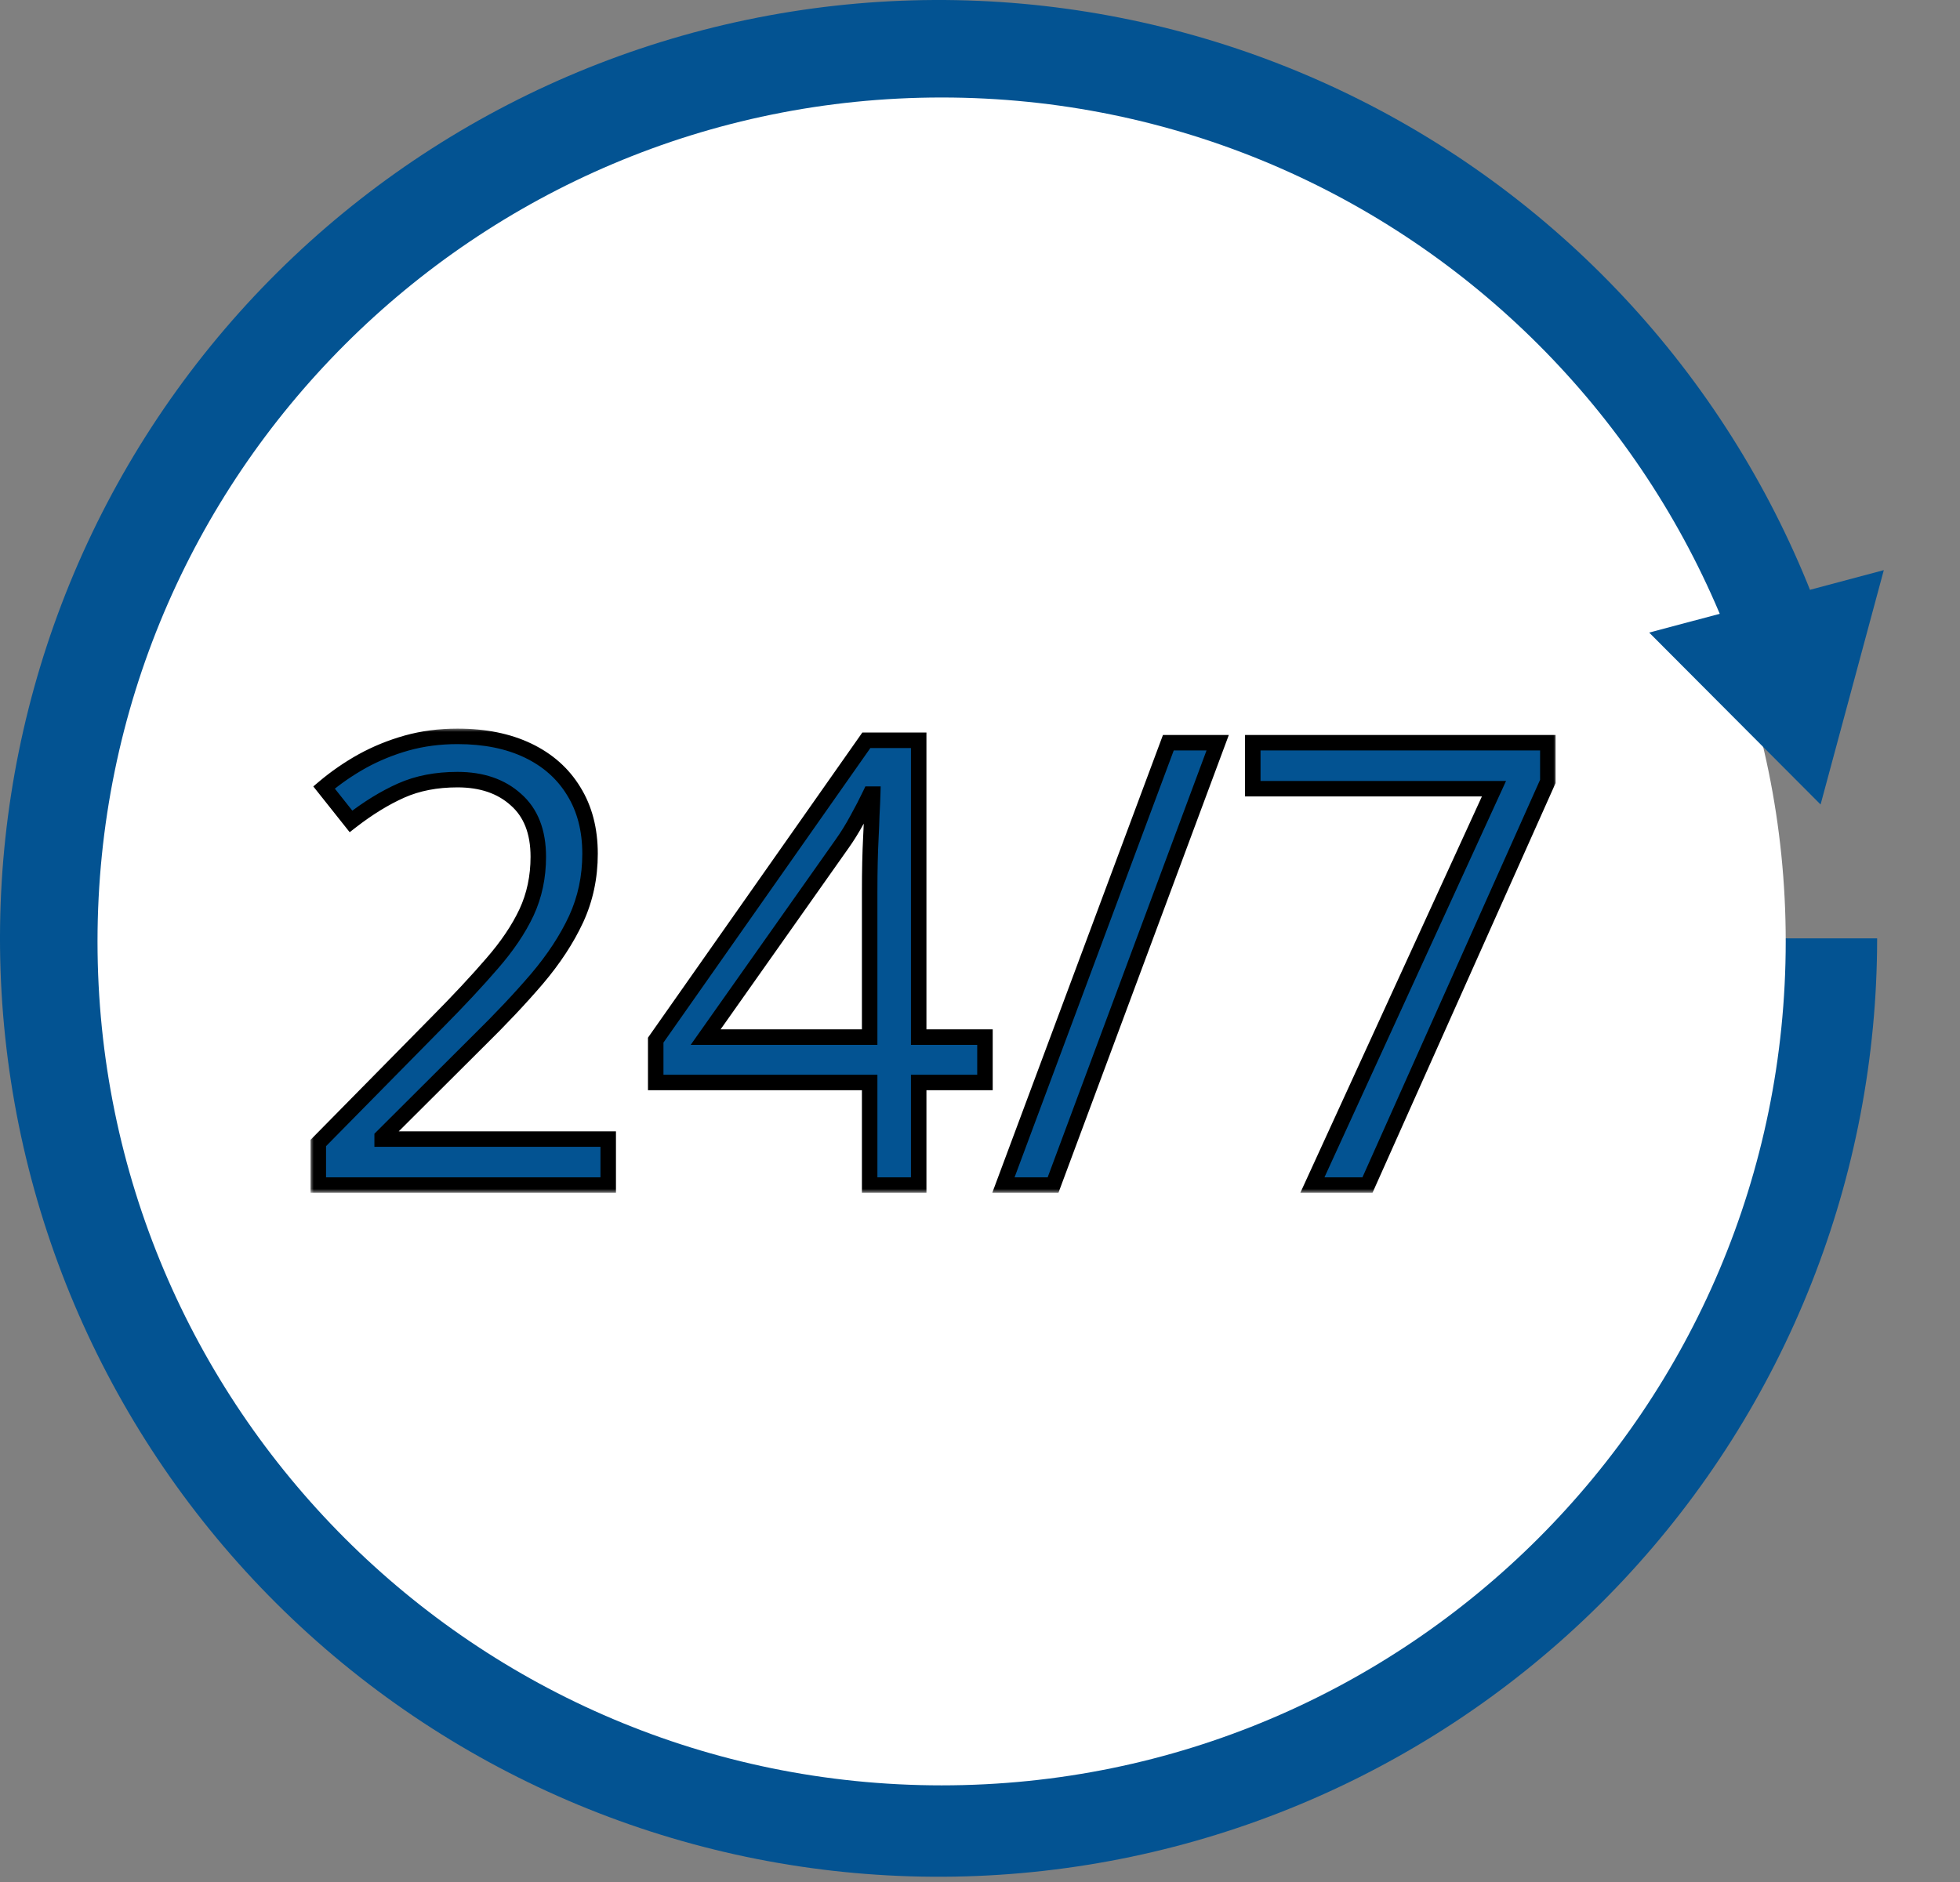
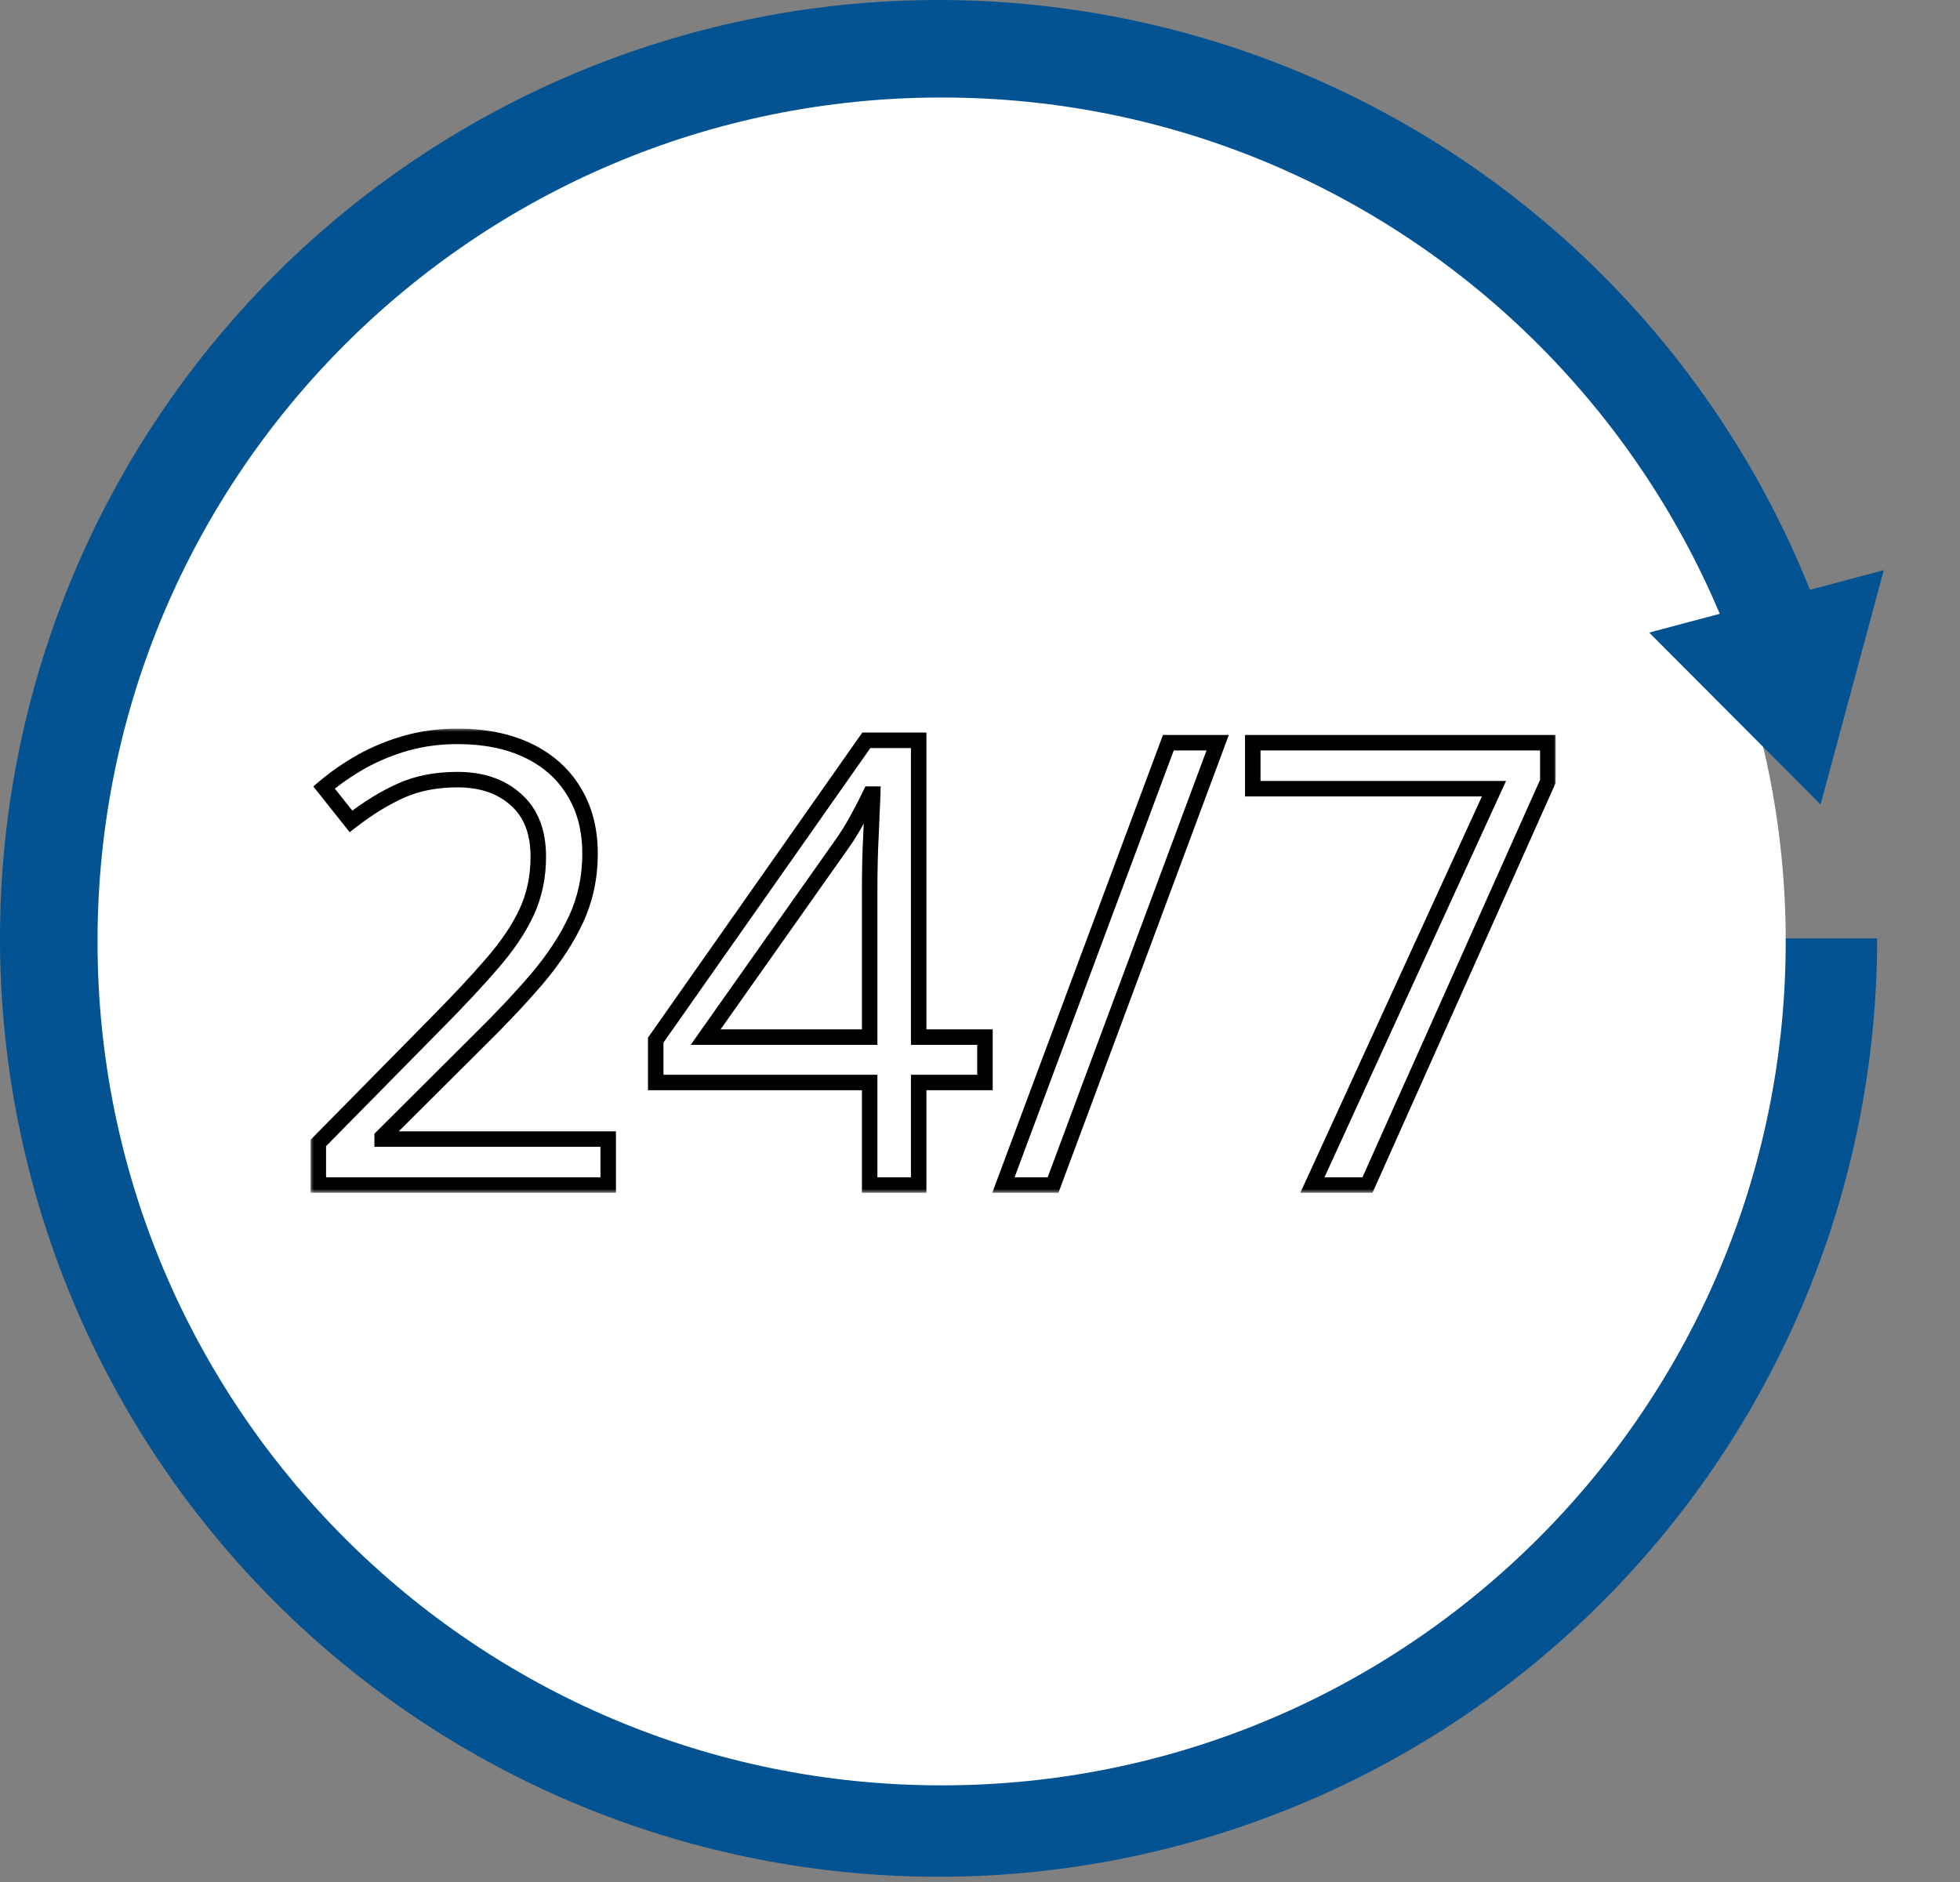
<svg xmlns="http://www.w3.org/2000/svg" width="253" height="243" viewBox="0 0 253 243" fill="none">
  <rect x="0" y="0" width="253" height="243" fill="#808080" stroke="none" />
  <path d="M242.304 121.152C242.304 151.931 230.59 181.555 209.54 204.01C188.49 226.465 159.683 240.066 128.969 242.052C98.254 244.038 67.936 234.259 44.17 214.702C20.404 195.145 4.972 167.275 1.009 136.753C-2.955 106.231 4.848 75.344 22.831 50.366C40.814 25.387 67.63 8.19 97.833 2.265C128.036 -3.659 159.361 2.134 185.448 18.468C211.534 34.803 230.426 60.453 238.287 90.211L121.152 121.152L242.304 121.152Z" fill="#035392" />
  <path d="M230.504 121.546C230.504 181.722 181.722 230.504 121.546 230.504C61.37 230.504 12.587 181.722 12.587 121.546C12.587 61.37 61.37 12.587 121.546 12.587C181.722 12.587 230.504 61.37 230.504 121.546Z" fill="white" />
  <path d="M235.004 103.867L212.879 81.671L243.164 73.609L235.004 103.867Z" fill="#035392" />
  <mask id="path-4-outside-1_102_23" maskUnits="userSpaceOnUse" x="40" y="94" width="161" height="60" fill="black">
    <rect fill="white" x="40" y="94" width="161" height="60" />
-     <path d="M78.508 153H41.086V147.57L56.359 132.062C59.198 129.198 61.581 126.646 63.508 124.406C65.461 122.167 66.945 119.966 67.961 117.805C68.977 115.617 69.484 113.221 69.484 110.617C69.484 107.388 68.521 104.927 66.594 103.234C64.693 101.516 62.18 100.656 59.055 100.656C56.32 100.656 53.898 101.125 51.789 102.062C49.68 103 47.518 104.328 45.305 106.047L41.828 101.672C43.339 100.396 44.979 99.263 46.75 98.273C48.547 97.284 50.461 96.503 52.492 95.93C54.55 95.357 56.737 95.07 59.055 95.07C62.57 95.07 65.604 95.682 68.156 96.906C70.708 98.13 72.674 99.875 74.055 102.141C75.461 104.406 76.164 107.102 76.164 110.227C76.164 113.247 75.565 116.06 74.367 118.664C73.169 121.242 71.49 123.807 69.328 126.359C67.167 128.885 64.641 131.568 61.75 134.406L49.328 146.789V147.062H78.508V153ZM127.141 139.758H118.586V153H112.258V139.758H84.641V134.289L111.828 95.578H118.586V133.898H127.141V139.758ZM112.258 133.898V115.227C112.258 113.794 112.271 112.505 112.297 111.359C112.323 110.188 112.362 109.107 112.414 108.117C112.466 107.102 112.505 106.138 112.531 105.227C112.583 104.315 112.622 103.417 112.648 102.531H112.336C111.841 103.573 111.268 104.68 110.617 105.852C109.992 106.997 109.354 108.026 108.703 108.938L91.086 133.898H112.258ZM157.18 95.891L135.93 153H129.523L150.812 95.891H157.18ZM169.406 153L192.844 101.828H161.711V95.891H199.797V100.891L176.516 153H169.406Z" />
+     <path d="M78.508 153H41.086V147.57L56.359 132.062C59.198 129.198 61.581 126.646 63.508 124.406C65.461 122.167 66.945 119.966 67.961 117.805C68.977 115.617 69.484 113.221 69.484 110.617C69.484 107.388 68.521 104.927 66.594 103.234C64.693 101.516 62.18 100.656 59.055 100.656C56.32 100.656 53.898 101.125 51.789 102.062C49.68 103 47.518 104.328 45.305 106.047L41.828 101.672C43.339 100.396 44.979 99.263 46.75 98.273C48.547 97.284 50.461 96.503 52.492 95.93C54.55 95.357 56.737 95.07 59.055 95.07C62.57 95.07 65.604 95.682 68.156 96.906C70.708 98.13 72.674 99.875 74.055 102.141C75.461 104.406 76.164 107.102 76.164 110.227C76.164 113.247 75.565 116.06 74.367 118.664C73.169 121.242 71.49 123.807 69.328 126.359C67.167 128.885 64.641 131.568 61.75 134.406L49.328 146.789V147.062H78.508V153ZM127.141 139.758H118.586V153H112.258V139.758H84.641V134.289L111.828 95.578H118.586H127.141V139.758ZM112.258 133.898V115.227C112.258 113.794 112.271 112.505 112.297 111.359C112.323 110.188 112.362 109.107 112.414 108.117C112.466 107.102 112.505 106.138 112.531 105.227C112.583 104.315 112.622 103.417 112.648 102.531H112.336C111.841 103.573 111.268 104.68 110.617 105.852C109.992 106.997 109.354 108.026 108.703 108.938L91.086 133.898H112.258ZM157.18 95.891L135.93 153H129.523L150.812 95.891H157.18ZM169.406 153L192.844 101.828H161.711V95.891H199.797V100.891L176.516 153H169.406Z" />
  </mask>
-   <path d="M78.508 153H41.086V147.57L56.359 132.062C59.198 129.198 61.581 126.646 63.508 124.406C65.461 122.167 66.945 119.966 67.961 117.805C68.977 115.617 69.484 113.221 69.484 110.617C69.484 107.388 68.521 104.927 66.594 103.234C64.693 101.516 62.18 100.656 59.055 100.656C56.32 100.656 53.898 101.125 51.789 102.062C49.68 103 47.518 104.328 45.305 106.047L41.828 101.672C43.339 100.396 44.979 99.263 46.75 98.273C48.547 97.284 50.461 96.503 52.492 95.93C54.55 95.357 56.737 95.07 59.055 95.07C62.57 95.07 65.604 95.682 68.156 96.906C70.708 98.13 72.674 99.875 74.055 102.141C75.461 104.406 76.164 107.102 76.164 110.227C76.164 113.247 75.565 116.06 74.367 118.664C73.169 121.242 71.49 123.807 69.328 126.359C67.167 128.885 64.641 131.568 61.75 134.406L49.328 146.789V147.062H78.508V153ZM127.141 139.758H118.586V153H112.258V139.758H84.641V134.289L111.828 95.578H118.586V133.898H127.141V139.758ZM112.258 133.898V115.227C112.258 113.794 112.271 112.505 112.297 111.359C112.323 110.188 112.362 109.107 112.414 108.117C112.466 107.102 112.505 106.138 112.531 105.227C112.583 104.315 112.622 103.417 112.648 102.531H112.336C111.841 103.573 111.268 104.68 110.617 105.852C109.992 106.997 109.354 108.026 108.703 108.938L91.086 133.898H112.258ZM157.18 95.891L135.93 153H129.523L150.812 95.891H157.18ZM169.406 153L192.844 101.828H161.711V95.891H199.797V100.891L176.516 153H169.406Z" fill="#035392" />
  <path d="M78.508 153V154H79.508V153H78.508ZM41.086 153H40.086V154H41.086V153ZM41.086 147.57L40.373 146.869L40.086 147.161V147.57H41.086ZM56.359 132.062L55.649 131.359L55.647 131.361L56.359 132.062ZM63.508 124.406L62.754 123.749L62.75 123.754L63.508 124.406ZM67.961 117.805L68.866 118.23L68.868 118.226L67.961 117.805ZM66.594 103.234L65.923 103.976L65.928 103.981L65.934 103.986L66.594 103.234ZM45.305 106.047L44.522 106.669L45.137 107.443L45.918 106.837L45.305 106.047ZM41.828 101.672L41.183 100.908L40.441 101.534L41.045 102.294L41.828 101.672ZM46.75 98.273L46.268 97.397L46.262 97.4L46.75 98.273ZM52.492 95.93L52.224 94.966L52.221 94.967L52.492 95.93ZM74.055 102.141L73.201 102.661L73.205 102.668L74.055 102.141ZM74.367 118.664L75.274 119.085L75.276 119.082L74.367 118.664ZM69.328 126.359L70.088 127.01L70.091 127.006L69.328 126.359ZM61.75 134.406L61.049 133.693L61.044 133.698L61.75 134.406ZM49.328 146.789L48.622 146.081L48.328 146.374V146.789H49.328ZM49.328 147.062H48.328V148.062H49.328V147.062ZM78.508 147.062H79.508V146.062H78.508V147.062ZM78.508 152H41.086V154H78.508V152ZM42.086 153V147.57H40.086V153H42.086ZM41.798 148.272L57.072 132.764L55.647 131.361L40.373 146.869L41.798 148.272ZM57.07 132.766C59.919 129.891 62.319 127.321 64.266 125.058L62.75 123.754C60.842 125.971 58.477 128.505 55.649 131.359L57.07 132.766ZM64.261 125.064C66.261 122.77 67.803 120.493 68.866 118.23L67.056 117.379C66.088 119.439 64.66 121.563 62.754 123.749L64.261 125.064ZM68.868 118.226C69.95 115.896 70.484 113.355 70.484 110.617H68.484C68.484 113.088 68.004 115.338 67.054 117.384L68.868 118.226ZM70.484 110.617C70.484 107.181 69.451 104.413 67.254 102.483L65.934 103.986C67.591 105.441 68.484 107.596 68.484 110.617H70.484ZM67.264 102.493C65.141 100.573 62.37 99.656 59.055 99.656V101.656C61.989 101.656 64.244 102.458 65.923 103.976L67.264 102.493ZM59.055 99.656C56.206 99.656 53.642 100.145 51.383 101.149L52.195 102.976C54.155 102.105 56.435 101.656 59.055 101.656V99.656ZM51.383 101.149C49.186 102.125 46.956 103.499 44.691 105.257L45.918 106.837C48.081 105.157 50.173 103.875 52.195 102.976L51.383 101.149ZM46.088 105.425L42.611 101.05L41.045 102.294L44.522 106.669L46.088 105.425ZM42.474 102.436C43.934 101.202 45.521 100.106 47.238 99.146L46.262 97.4C44.437 98.421 42.743 99.59 41.183 100.908L42.474 102.436ZM47.232 99.149C48.961 98.198 50.804 97.445 52.764 96.892L52.221 94.967C50.118 95.56 48.133 96.37 46.268 97.397L47.232 99.149ZM52.761 96.893C54.723 96.346 56.82 96.07 59.055 96.07V94.07C56.654 94.07 54.376 94.367 52.224 94.966L52.761 96.893ZM59.055 96.07C62.456 96.07 65.335 96.662 67.724 97.808L68.589 96.005C65.873 94.702 62.685 94.07 59.055 94.07V96.07ZM67.724 97.808C70.114 98.954 71.928 100.572 73.201 102.661L74.909 101.62C73.421 99.178 71.303 97.306 68.589 96.005L67.724 97.808ZM73.205 102.668C74.497 104.75 75.164 107.255 75.164 110.227H77.164C77.164 106.948 76.425 104.063 74.904 101.613L73.205 102.668ZM75.164 110.227C75.164 113.111 74.593 115.78 73.459 118.246L75.276 119.082C76.537 116.34 77.164 113.384 77.164 110.227H75.164ZM73.46 118.243C72.306 120.727 70.679 123.218 68.565 125.713L70.091 127.006C72.301 124.397 74.033 121.757 75.274 119.085L73.46 118.243ZM68.568 125.709C66.429 128.209 63.924 130.87 61.049 133.693L62.451 135.12C65.358 132.265 67.904 129.562 70.088 127.01L68.568 125.709ZM61.044 133.698L48.622 146.081L50.034 147.497L62.456 135.114L61.044 133.698ZM48.328 146.789V147.062H50.328V146.789H48.328ZM49.328 148.062H78.508V146.062H49.328V148.062ZM77.508 147.062V153H79.508V147.062H77.508ZM127.141 139.758V140.758H128.141V139.758H127.141ZM118.586 139.758V138.758H117.586V139.758H118.586ZM118.586 153V154H119.586V153H118.586ZM112.258 153H111.258V154H112.258V153ZM112.258 139.758H113.258V138.758H112.258V139.758ZM84.641 139.758H83.641V140.758H84.641V139.758ZM84.641 134.289L83.822 133.714L83.641 133.973V134.289H84.641ZM111.828 95.578V94.578H111.308L111.01 95.003L111.828 95.578ZM118.586 95.578H119.586V94.578H118.586V95.578ZM118.586 133.898H117.586V134.898H118.586V133.898ZM127.141 133.898H128.141V132.898H127.141V133.898ZM112.258 133.898V134.898H113.258V133.898H112.258ZM112.297 111.359L113.297 111.382L113.297 111.382L112.297 111.359ZM112.414 108.117L113.413 108.17L113.413 108.168L112.414 108.117ZM112.531 105.227L111.533 105.17L111.532 105.184L111.532 105.198L112.531 105.227ZM112.648 102.531L113.648 102.561L113.678 101.531H112.648V102.531ZM112.336 102.531V101.531H111.704L111.433 102.102L112.336 102.531ZM110.617 105.852L109.743 105.366L109.739 105.373L110.617 105.852ZM108.703 108.938L107.889 108.356L107.886 108.361L108.703 108.938ZM91.086 133.898L90.269 133.322L89.156 134.898H91.086V133.898ZM127.141 138.758H118.586V140.758H127.141V138.758ZM117.586 139.758V153H119.586V139.758H117.586ZM118.586 152H112.258V154H118.586V152ZM113.258 153V139.758H111.258V153H113.258ZM112.258 138.758H84.641V140.758H112.258V138.758ZM85.641 139.758V134.289H83.641V139.758H85.641ZM85.459 134.864L112.646 96.153L111.01 95.003L83.822 133.714L85.459 134.864ZM111.828 96.578H118.586V94.578H111.828V96.578ZM117.586 95.578V133.898H119.586V95.578H117.586ZM118.586 134.898H127.141V132.898H118.586V134.898ZM126.141 133.898V139.758H128.141V133.898H126.141ZM113.258 133.898V115.227H111.258V133.898H113.258ZM113.258 115.227C113.258 113.8 113.271 112.519 113.297 111.382L111.297 111.337C111.271 112.492 111.258 113.788 111.258 115.227H113.258ZM113.297 111.382C113.322 110.218 113.361 109.148 113.413 108.17L111.415 108.065C111.363 109.066 111.323 110.157 111.297 111.337L113.297 111.382ZM113.413 108.168C113.465 107.146 113.505 106.175 113.531 105.255L111.532 105.198C111.506 106.101 111.467 107.057 111.415 108.066L113.413 108.168ZM113.53 105.284C113.582 104.363 113.622 103.456 113.648 102.561L111.649 102.502C111.623 103.378 111.584 104.267 111.533 105.17L113.53 105.284ZM112.648 101.531H112.336V103.531H112.648V101.531ZM111.433 102.102C110.948 103.122 110.385 104.21 109.743 105.366L111.491 106.337C112.151 105.15 112.734 104.024 113.239 102.96L111.433 102.102ZM109.739 105.373C109.131 106.489 108.514 107.482 107.889 108.356L109.517 109.519C110.195 108.57 110.854 107.506 111.495 106.33L109.739 105.373ZM107.886 108.361L90.269 133.322L91.903 134.475L109.52 109.514L107.886 108.361ZM91.086 134.898H112.258V132.898H91.086V134.898ZM157.18 95.891L158.117 96.239L158.619 94.891H157.18V95.891ZM135.93 153V154H136.625L136.867 153.349L135.93 153ZM129.523 153L128.586 152.651L128.083 154H129.523V153ZM150.812 95.891V94.891H150.118L149.875 95.541L150.812 95.891ZM156.242 95.542L134.992 152.651L136.867 153.349L158.117 96.239L156.242 95.542ZM135.93 152H129.523V154H135.93V152ZM130.46 153.349L151.75 96.24L149.875 95.541L128.586 152.651L130.46 153.349ZM150.812 96.891H157.18V94.891H150.812V96.891ZM169.406 153L168.497 152.584L167.848 154H169.406V153ZM192.844 101.828L193.753 102.245L194.402 100.828H192.844V101.828ZM161.711 101.828H160.711V102.828H161.711V101.828ZM161.711 95.891V94.891H160.711V95.891H161.711ZM199.797 95.891H200.797V94.891H199.797V95.891ZM199.797 100.891L200.71 101.299L200.797 101.104V100.891H199.797ZM176.516 153V154H177.164L177.429 153.408L176.516 153ZM170.315 153.416L193.753 102.245L191.935 101.412L168.497 152.584L170.315 153.416ZM192.844 100.828H161.711V102.828H192.844V100.828ZM162.711 101.828V95.891H160.711V101.828H162.711ZM161.711 96.891H199.797V94.891H161.711V96.891ZM198.797 95.891V100.891H200.797V95.891H198.797ZM198.884 100.483L175.603 152.592L177.429 153.408L200.71 101.299L198.884 100.483ZM176.516 152H169.406V154H176.516V152Z" fill="black" mask="url(#path-4-outside-1_102_23)" />
</svg>